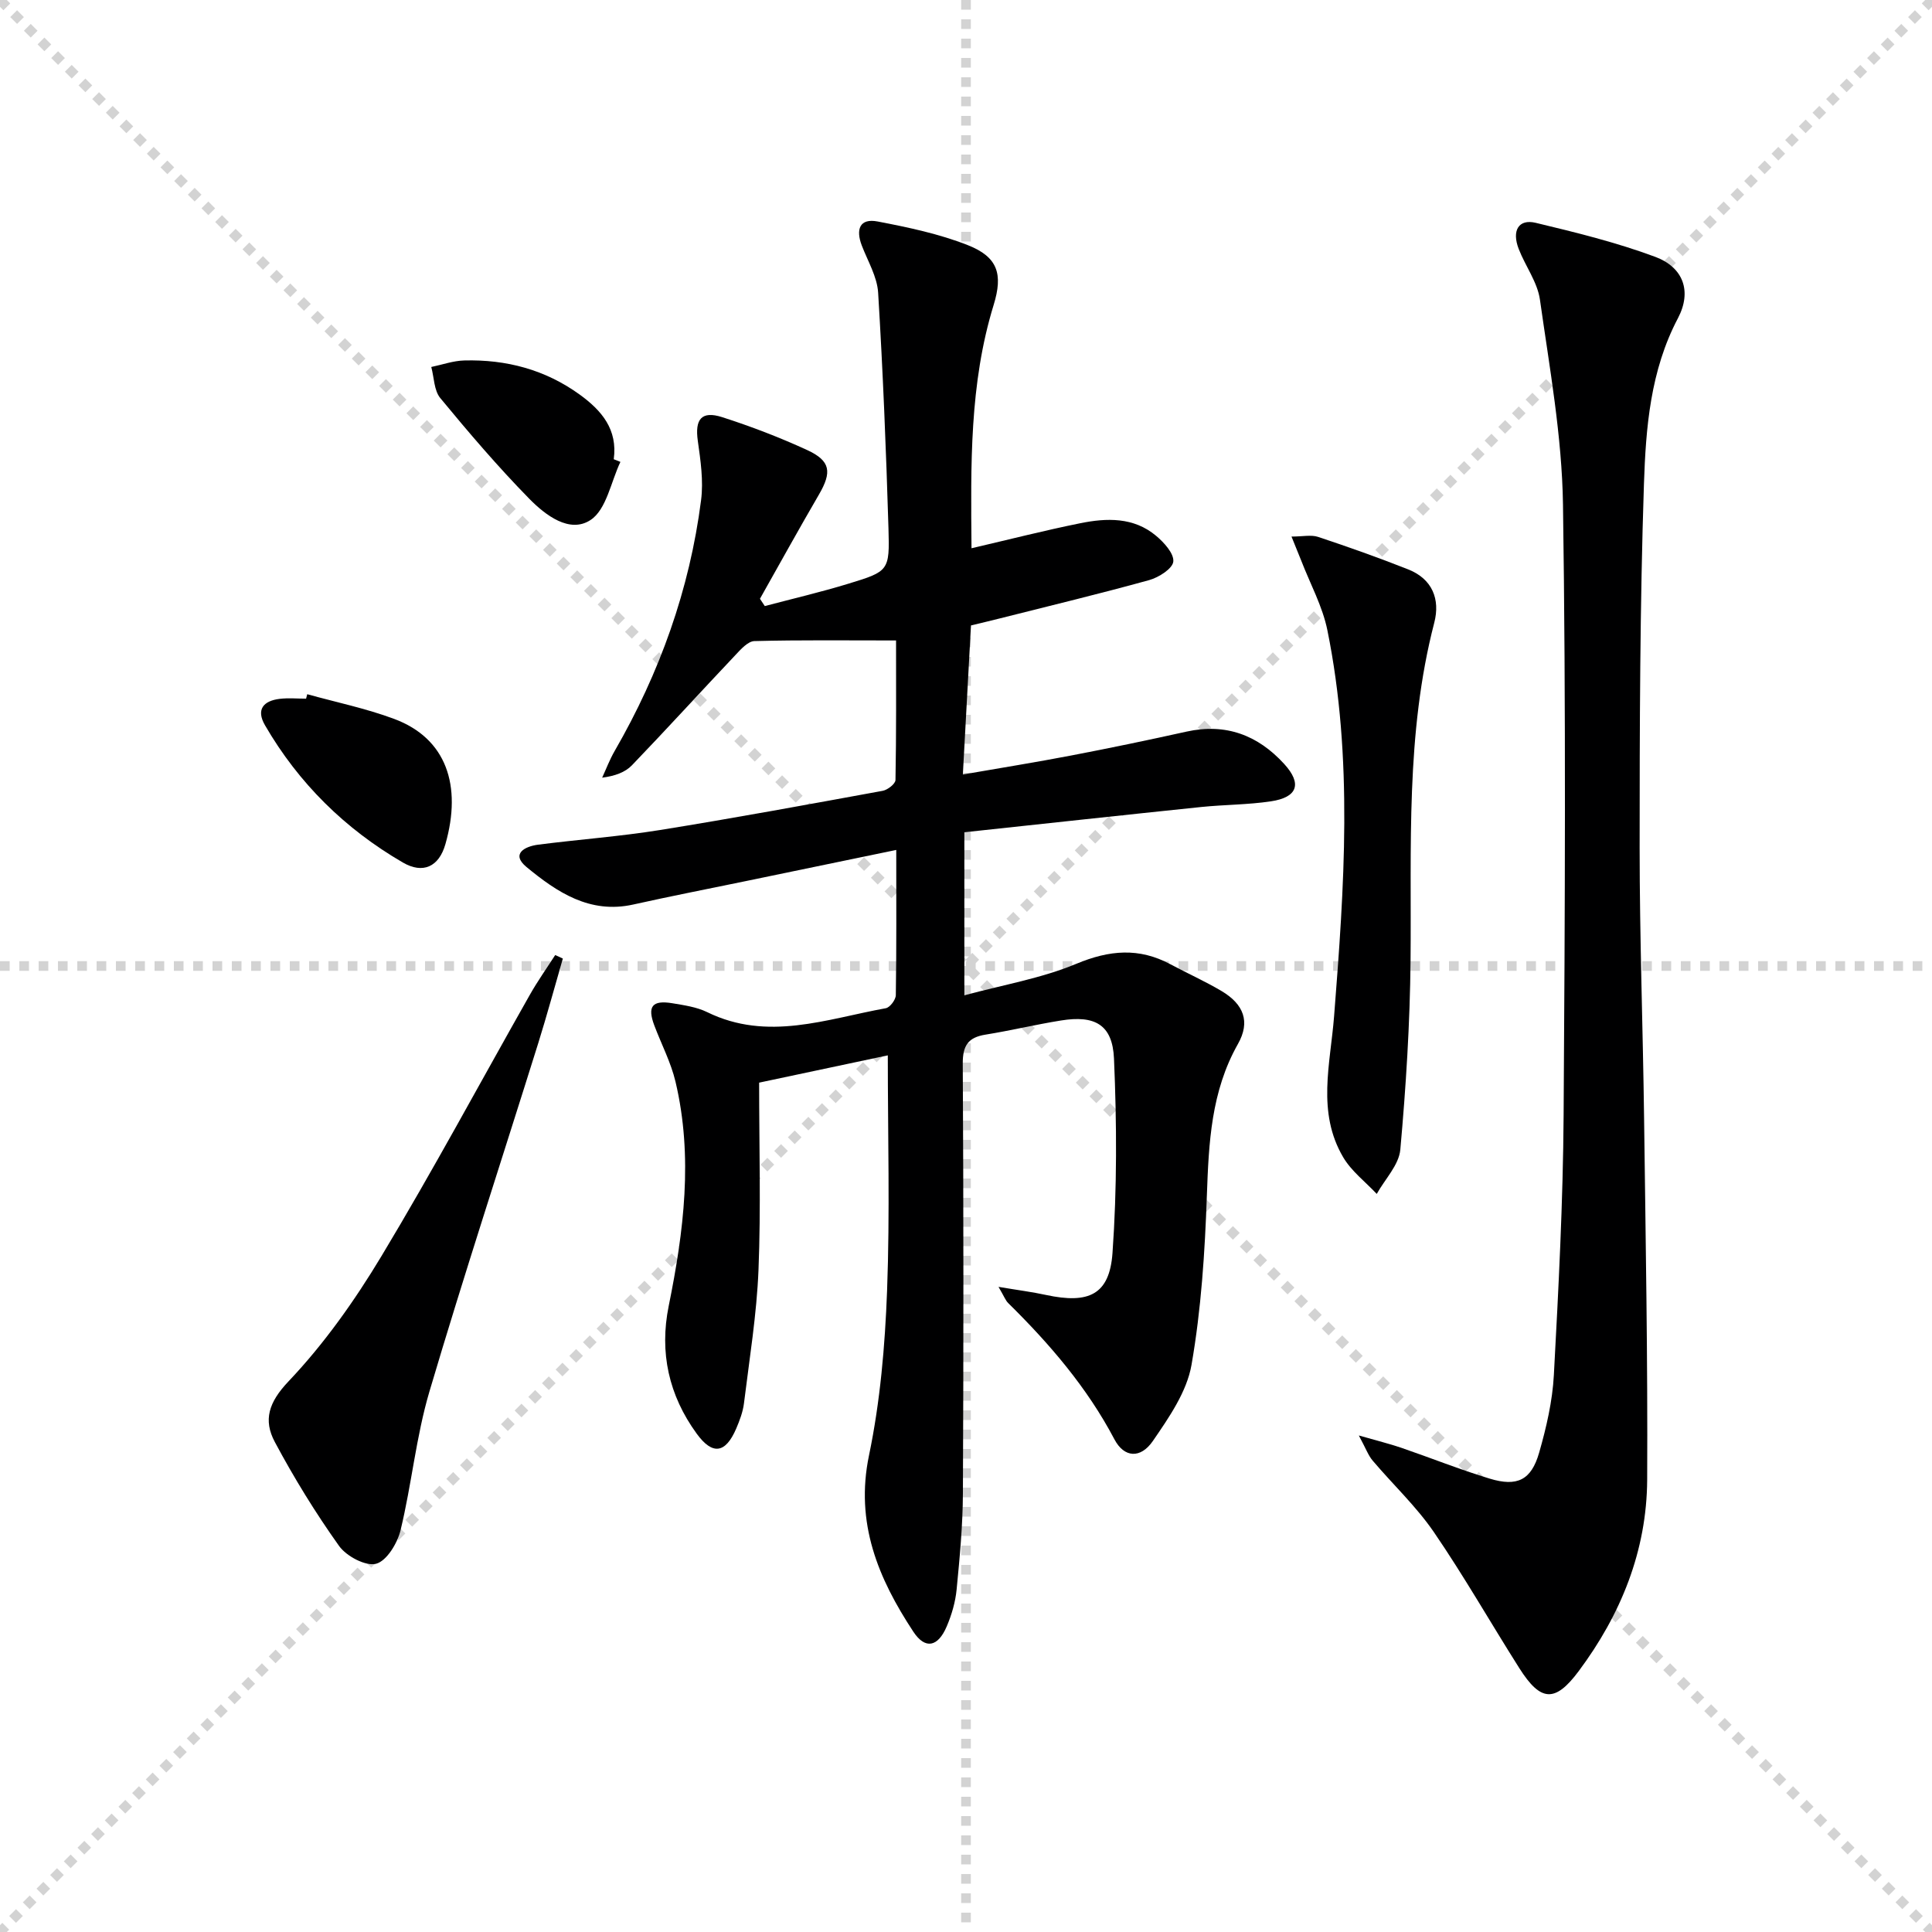
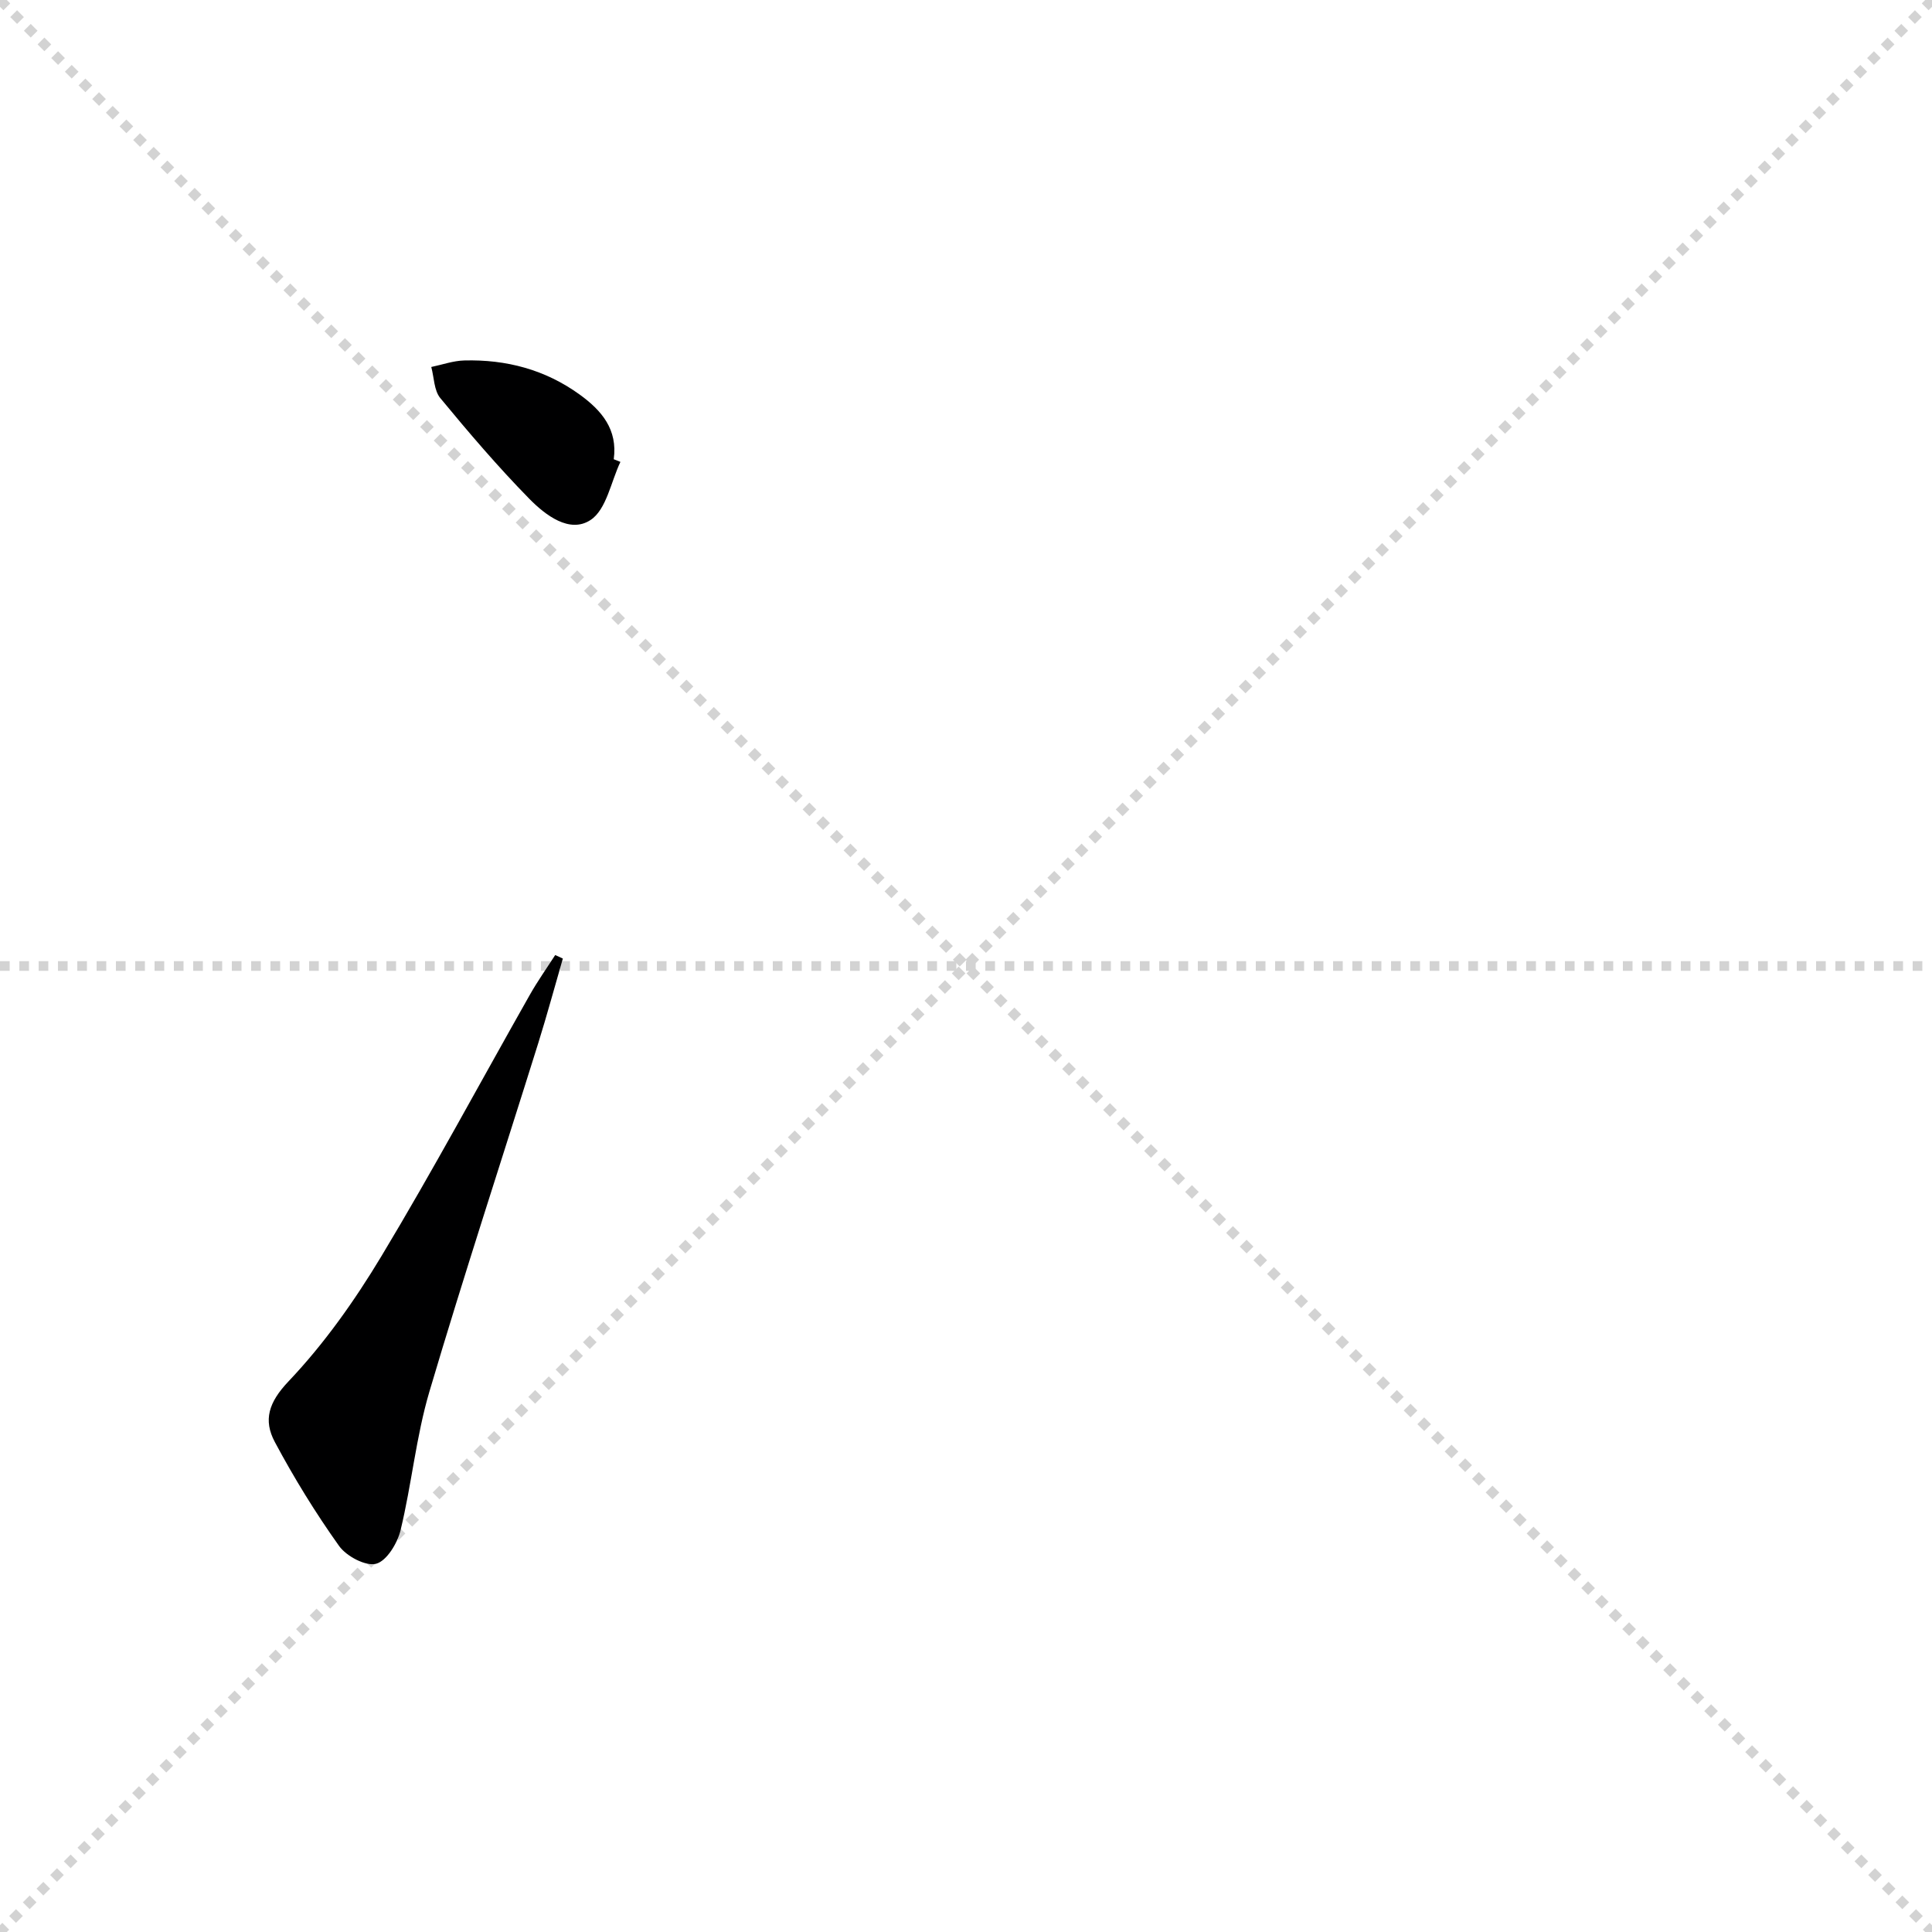
<svg xmlns="http://www.w3.org/2000/svg" enable-background="new 0 0 400 400" viewBox="0 0 400 400">
  <g stroke="lightgray" stroke-dasharray="1,1" stroke-width="1" transform="scale(2, 2)">
    <line x1="0" y1="0" x2="200" y2="200" />
    <line x1="200" y1="0" x2="0" y2="200" />
-     <line x1="100" y1="0" x2="100" y2="200" />
    <line x1="0" y1="100" x2="200" y2="100" />
  </g>
-   <path d="m183.81 218.5c-8.19 1.74-17.23 3.66-26.64 5.65 0 13.13.38 25.95-.13 38.74-.37 9.24-1.88 18.45-3.01 27.65-.22 1.78-.89 3.55-1.6 5.22-2.22 5.17-4.91 5.57-8.19 1.06-5.77-7.93-7.75-16.79-5.79-26.44 3.12-15.41 5.09-30.88 1.4-46.45-.95-3.99-2.92-7.74-4.38-11.62-1.49-3.94-.44-5.29 3.73-4.6 2.44.41 5.02.77 7.21 1.84 12.5 6.13 24.72 1.41 36.99-.81.86-.16 2.06-1.76 2.07-2.71.15-9.81.09-19.61.09-30.06-10.87 2.25-21.2 4.39-31.53 6.53-7.64 1.58-15.3 3.07-22.91 4.77-9.02 2.01-15.83-2.58-22.11-7.76-3.29-2.72-.38-4.27 2.41-4.63 8.4-1.08 16.86-1.69 25.21-3.03 15.41-2.48 30.76-5.31 46.12-8.12 1.03-.19 2.64-1.45 2.65-2.24.18-9.59.12-19.19.12-28.89-10.22 0-19.78-.12-29.33.13-1.35.04-2.82 1.71-3.94 2.9-7.17 7.58-14.19 15.3-21.42 22.82-1.39 1.44-3.49 2.21-6.16 2.56.85-1.85 1.57-3.77 2.59-5.53 9.32-16.15 15.52-33.42 17.89-51.92.52-4.02-.11-8.25-.68-12.32-.62-4.42.75-6.24 5.02-4.88 5.99 1.92 11.91 4.19 17.63 6.82 4.87 2.25 5.14 4.56 2.43 9.22-4.16 7.14-8.15 14.37-12.21 21.57.33.5.67 1.01 1 1.51 5.79-1.53 11.62-2.89 17.34-4.64 8.32-2.54 8.53-2.67 8.27-11.41-.49-16.28-1.15-32.56-2.14-48.82-.2-3.32-2.15-6.55-3.39-9.79-1.26-3.3-.47-5.69 3.31-4.96 6.3 1.21 12.69 2.55 18.63 4.89 6.22 2.45 7.34 5.97 5.36 12.4-5.02 16.33-4.73 33.1-4.58 50.36 7.74-1.8 15.09-3.68 22.51-5.18 5.47-1.11 11.06-1.29 15.69 2.59 1.65 1.38 3.75 3.68 3.58 5.35-.15 1.46-3.01 3.28-4.98 3.83-10.22 2.83-20.55 5.31-30.83 7.91-1.77.45-3.55.87-6.08 1.48-.54 9.86-1.08 19.88-1.68 30.86 7.89-1.37 15.18-2.54 22.42-3.93 7.99-1.53 15.96-3.19 23.9-4.95 8.12-1.79 14.76.73 20.21 6.7 3.73 4.08 2.8 6.91-2.77 7.74-4.76.71-9.62.68-14.41 1.17-16.31 1.69-32.62 3.47-49.04 5.23v33.76c8.09-2.19 15.98-3.52 23.17-6.52 6.86-2.86 13-3.4 19.51.1 3.51 1.88 7.16 3.51 10.58 5.54 4.59 2.73 5.98 6.35 3.39 10.94-5.57 9.84-6.05 20.46-6.44 31.35-.41 11.74-1.17 23.56-3.18 35.1-.97 5.58-4.67 10.91-8 15.76-2.55 3.71-5.95 3.48-7.96-.34-5.67-10.76-13.43-19.78-22-28.22-.55-.54-.83-1.36-2-3.35 4.02.68 6.96 1.05 9.85 1.68 8.83 1.9 13.13-.05 13.75-8.68.95-13.37.89-26.86.31-40.26-.31-7.04-3.96-9.02-10.97-7.89-5.24.84-10.41 2.09-15.64 2.93-3.59.58-4.72 2.26-4.7 5.99.17 29.66.17 59.32.03 88.98-.03 6.64-.66 13.28-1.3 19.89-.25 2.6-1.02 5.24-2.05 7.66-1.81 4.26-4.45 4.83-6.91 1.1-7.27-11.03-12.1-22.51-9.18-36.52 2.32-11.15 3.31-22.68 3.74-34.08.6-16.09.15-32.22.15-48.73z" fill="#000001" />
-   <path d="m281.33 297.2c3.87 1.11 6.36 1.72 8.77 2.54 6.12 2.1 12.13 4.51 18.31 6.39 5.71 1.74 8.62.31 10.25-5.36 1.5-5.23 2.76-10.67 3.05-16.08.97-17.92 1.9-35.87 2.02-53.81.28-42.14.49-84.29-.13-126.42-.21-14.16-2.78-28.31-4.77-42.4-.51-3.64-3.02-6.96-4.4-10.52-1.47-3.8-.02-6.25 3.51-5.41 8.34 2 16.73 4.06 24.74 7.04 5.84 2.17 7.65 7.14 4.72 12.71-5.72 10.86-6.65 22.67-7.04 34.35-.83 25.11-.89 50.25-.89 75.38 0 18.63.68 37.26.92 55.89.32 24.96.77 49.92.64 74.87-.08 14.71-5.44 27.91-14.2 39.65-4.87 6.52-7.85 6.33-12.26-.63-5.95-9.38-11.45-19.06-17.72-28.21-3.64-5.31-8.46-9.82-12.65-14.77-.91-1.06-1.4-2.49-2.87-5.21z" fill="#000001" />
-   <path d="m267.39 111.09c2.35 0 4.07-.41 5.51.07 6.28 2.09 12.53 4.3 18.68 6.74 4.96 1.97 6.63 6.16 5.37 11.02-5.97 23.01-4.69 46.47-4.91 69.87-.12 13.09-.95 26.2-2.12 39.23-.29 3.18-3.19 6.12-4.88 9.17-2.35-2.51-5.25-4.71-6.95-7.6-5.49-9.32-2.66-19.27-1.88-29.19 2.09-26.66 4-53.4-1.39-79.92-1-4.94-3.55-9.58-5.39-14.35-.59-1.47-1.2-2.93-2.04-5.04z" fill="#000001" />
  <path d="m116.53 198.46c-1.69 5.84-3.28 11.71-5.09 17.51-7.52 24.05-15.39 48-22.54 72.16-2.76 9.33-3.67 19.2-5.97 28.69-.65 2.69-2.87 6.36-5.07 6.94-2.16.56-6.14-1.56-7.66-3.69-4.89-6.86-9.33-14.09-13.3-21.52-2.41-4.52-1.31-8.19 2.84-12.56 7.35-7.74 13.68-16.69 19.21-25.88 10.7-17.78 20.52-36.09 30.75-54.15 1.6-2.83 3.49-5.49 5.25-8.23.53.23 1.05.48 1.58.73z" fill="#000001" />
-   <path d="m63.61 143.73c6.01 1.67 12.17 2.94 17.99 5.11 10.84 4.04 14.07 13.81 10.62 25.92-1.34 4.72-4.66 6.23-8.82 3.81-11.95-6.94-21.58-16.41-28.54-28.42-1.88-3.25-.33-5.05 3.04-5.46 1.8-.22 3.65-.04 5.47-.04.08-.31.16-.62.24-.92z" fill="#000001" />
-   <path d="m128.45 95.63c-1.97 4.14-2.89 9.85-6.17 12.02-4.34 2.88-9.39-1.01-12.72-4.41-6.48-6.61-12.51-13.68-18.41-20.83-1.3-1.58-1.27-4.26-1.86-6.43 2.27-.47 4.54-1.29 6.82-1.35 8.7-.23 16.77 1.89 23.92 7.07 4.55 3.3 7.88 7.22 7.04 13.38.47.18.93.36 1.38.55z" fill="#000001" />
+   <path d="m128.45 95.63c-1.97 4.14-2.89 9.85-6.17 12.02-4.34 2.88-9.39-1.01-12.72-4.41-6.48-6.61-12.51-13.68-18.41-20.83-1.3-1.58-1.27-4.26-1.86-6.43 2.27-.47 4.54-1.29 6.82-1.35 8.7-.23 16.77 1.89 23.92 7.07 4.55 3.3 7.88 7.22 7.04 13.38.47.18.93.36 1.38.55" fill="#000001" />
</svg>